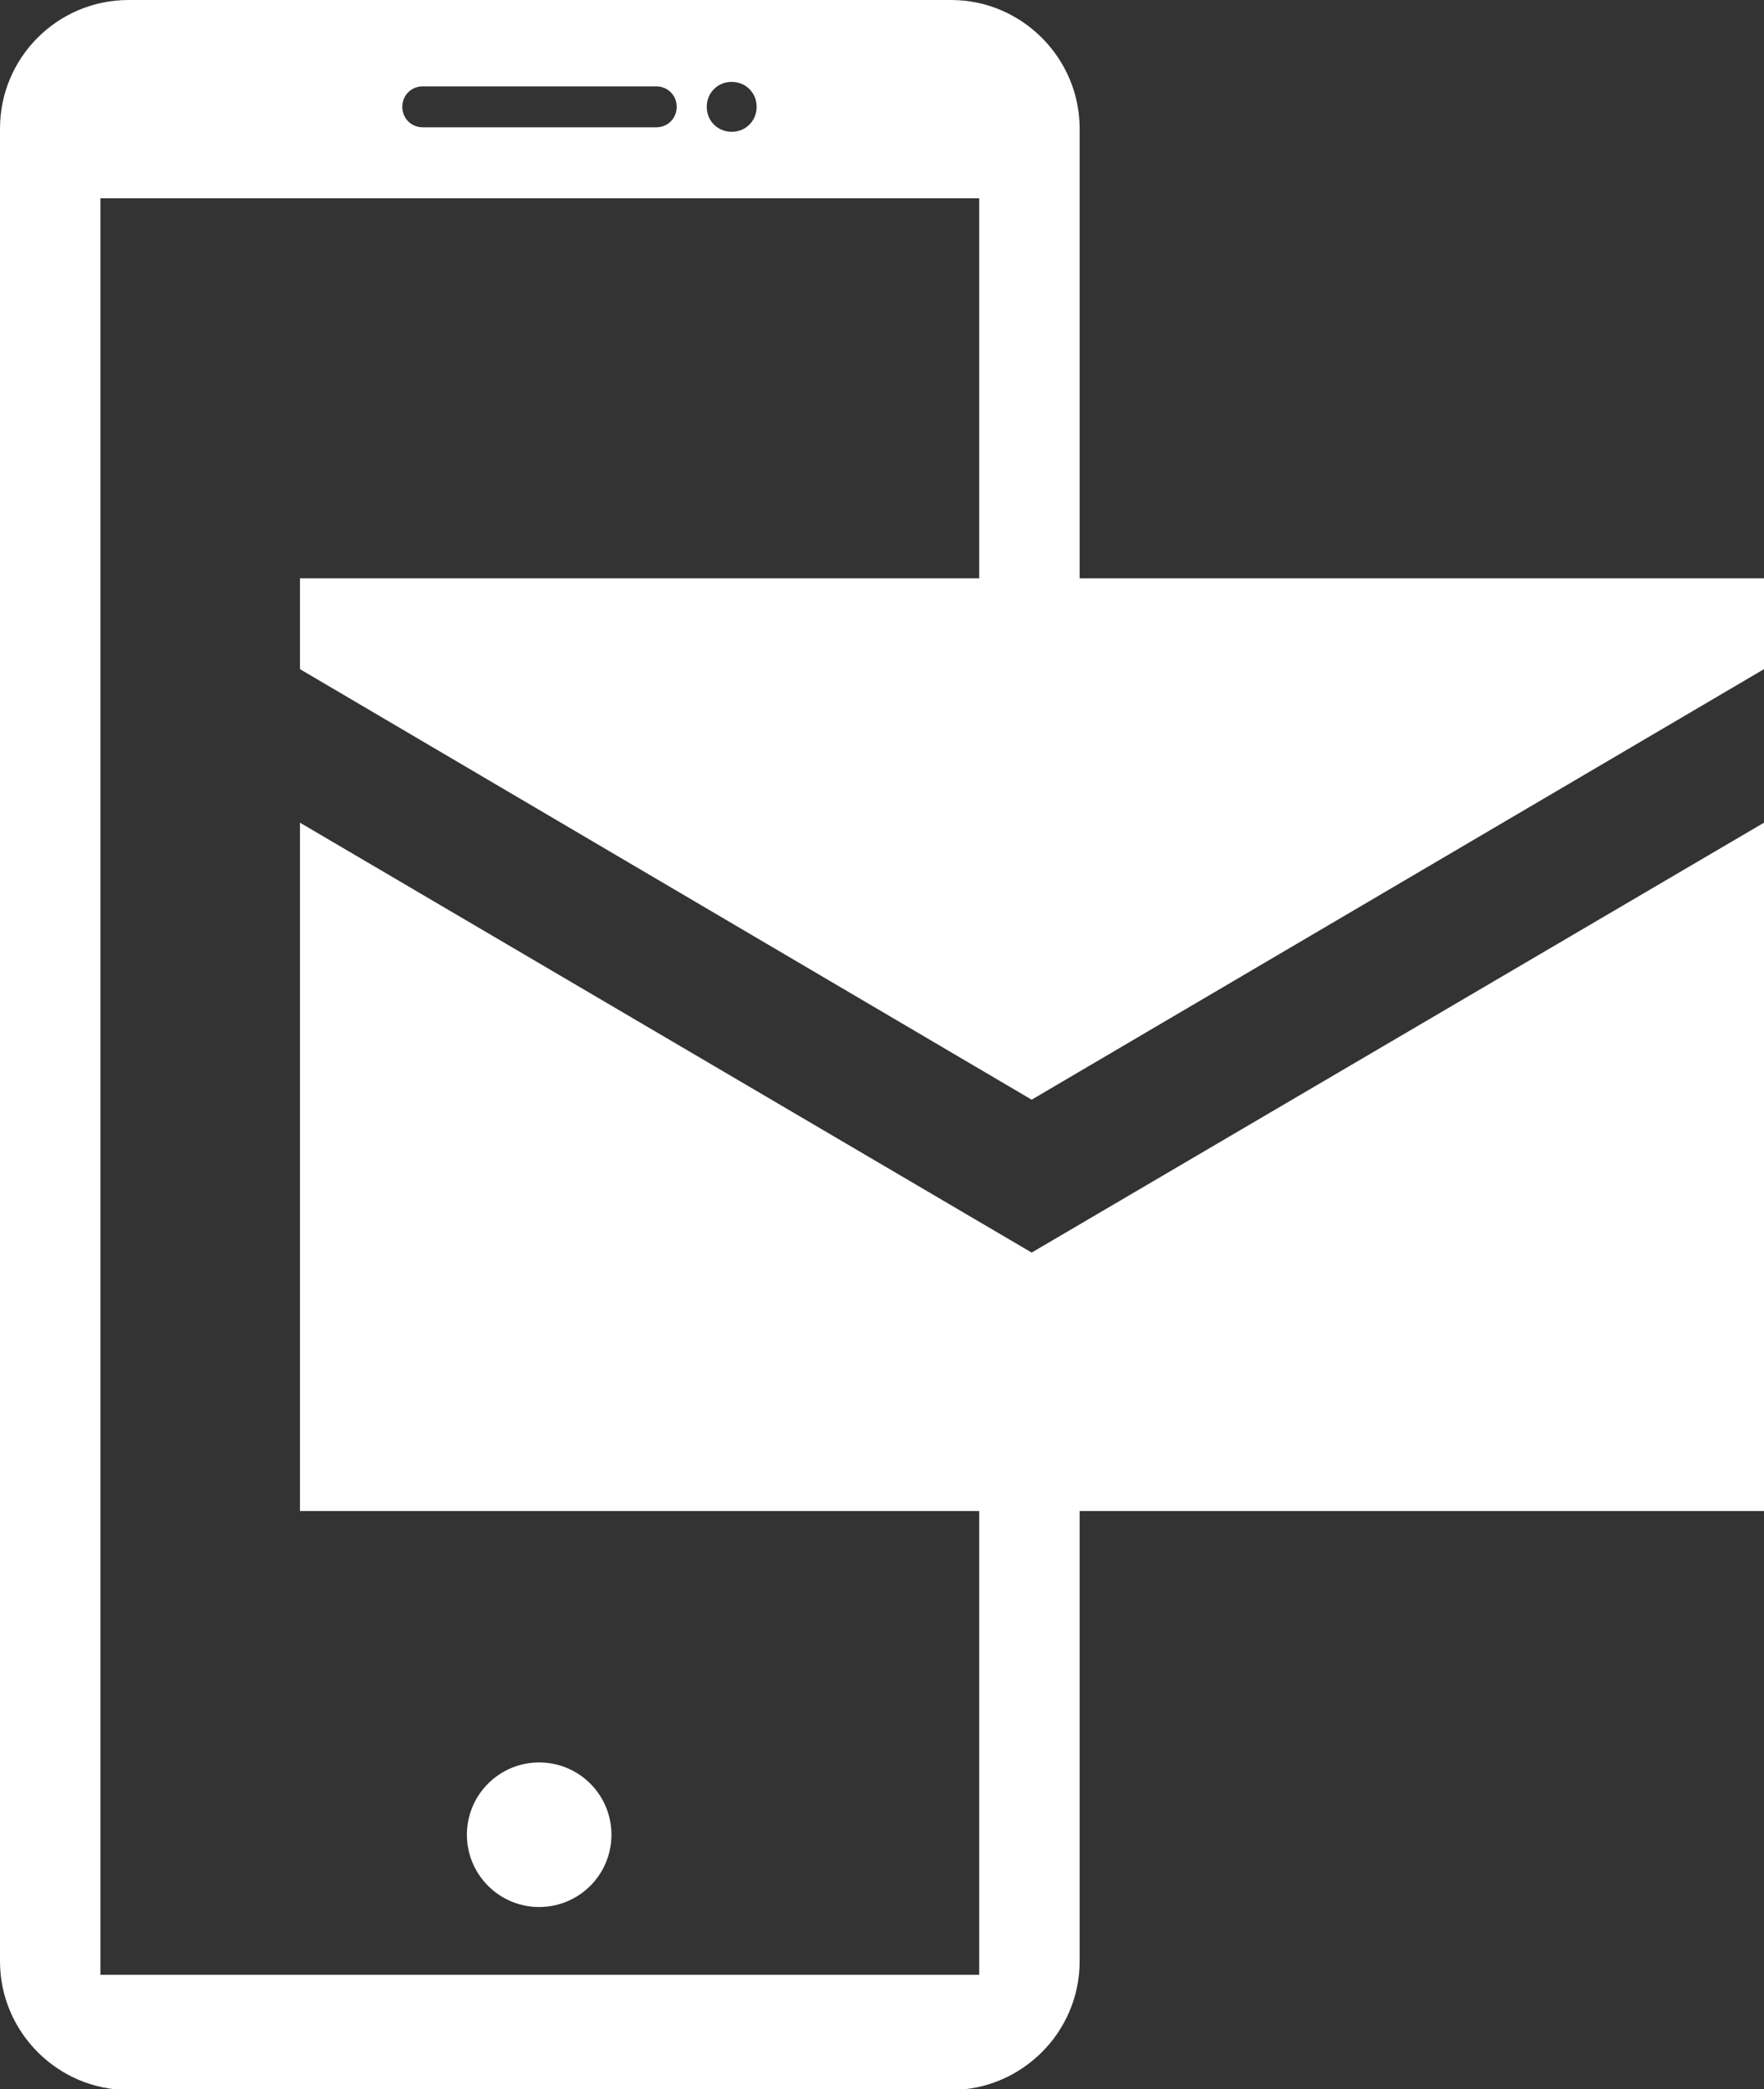
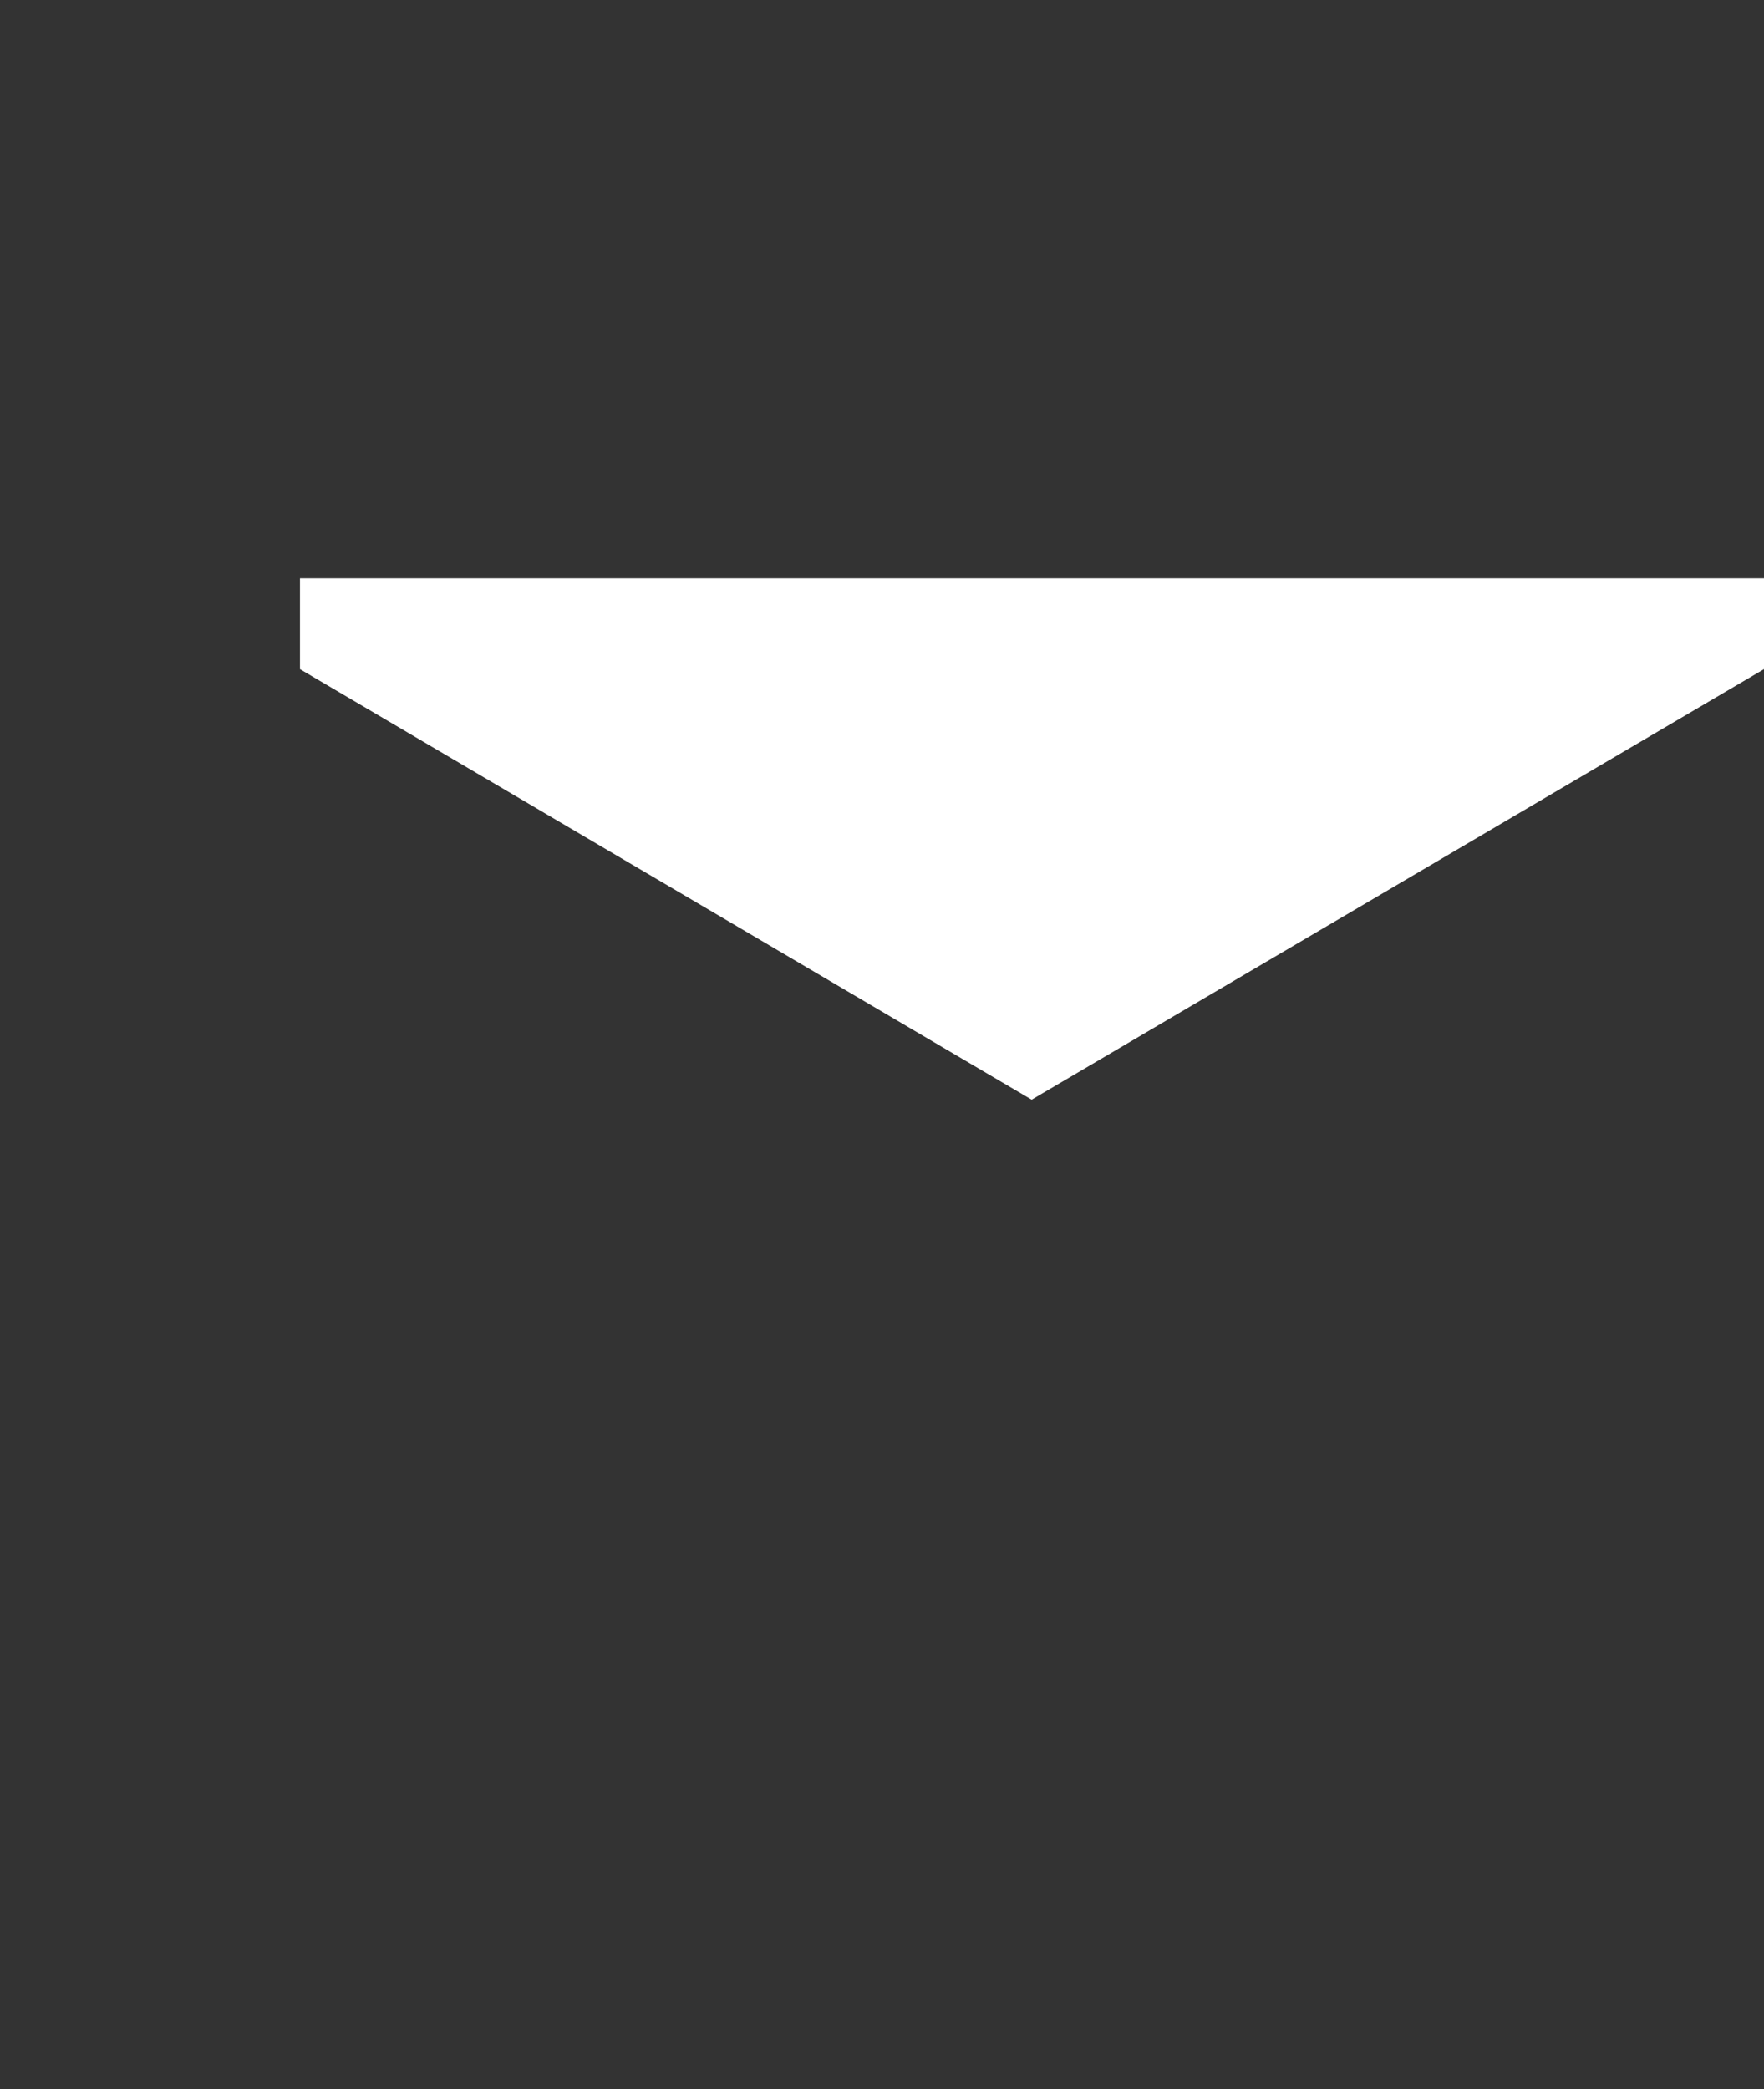
<svg xmlns="http://www.w3.org/2000/svg" viewBox="0 0 27.58 32.66">
  <rect x="0" y="0" width="27.58" height="32.66" fill="#333333" stroke="none" />
  <g fill="#fff">
-     <path d="m15.31 23.31v7.56h-13.74v-27.77h13.74v6.3h1.57v-7.39c0-1.1-.9-2.01-2.01-2.01h-12.86c-1.11 0-2.01.9-2.01 2.01v28.65c0 1.1.9 2.01 2.01 2.01h12.86c1.1 0 2.01-.9 2.01-2.01v-7.34h-1.57zm-3.87-22.03c.22 0 .39.17.39.39s-.17.39-.39.39-.39-.17-.39-.39.17-.39.39-.39zm-4.83.07h3.65c.18 0 .32.14.32.32s-.14.32-.32.32h-3.65c-.18 0-.32-.14-.32-.32s.14-.32.32-.32z" />
-     <circle cx="8.43" cy="28.68" r="1.13" />
    <path d="m27.58 10.46v-1.42h-22.89v1.42l11.44 6.73z" />
-     <path d="m16.13 19.58-11.44-6.72v10.76h22.89v-10.76z" />
  </g>
</svg>